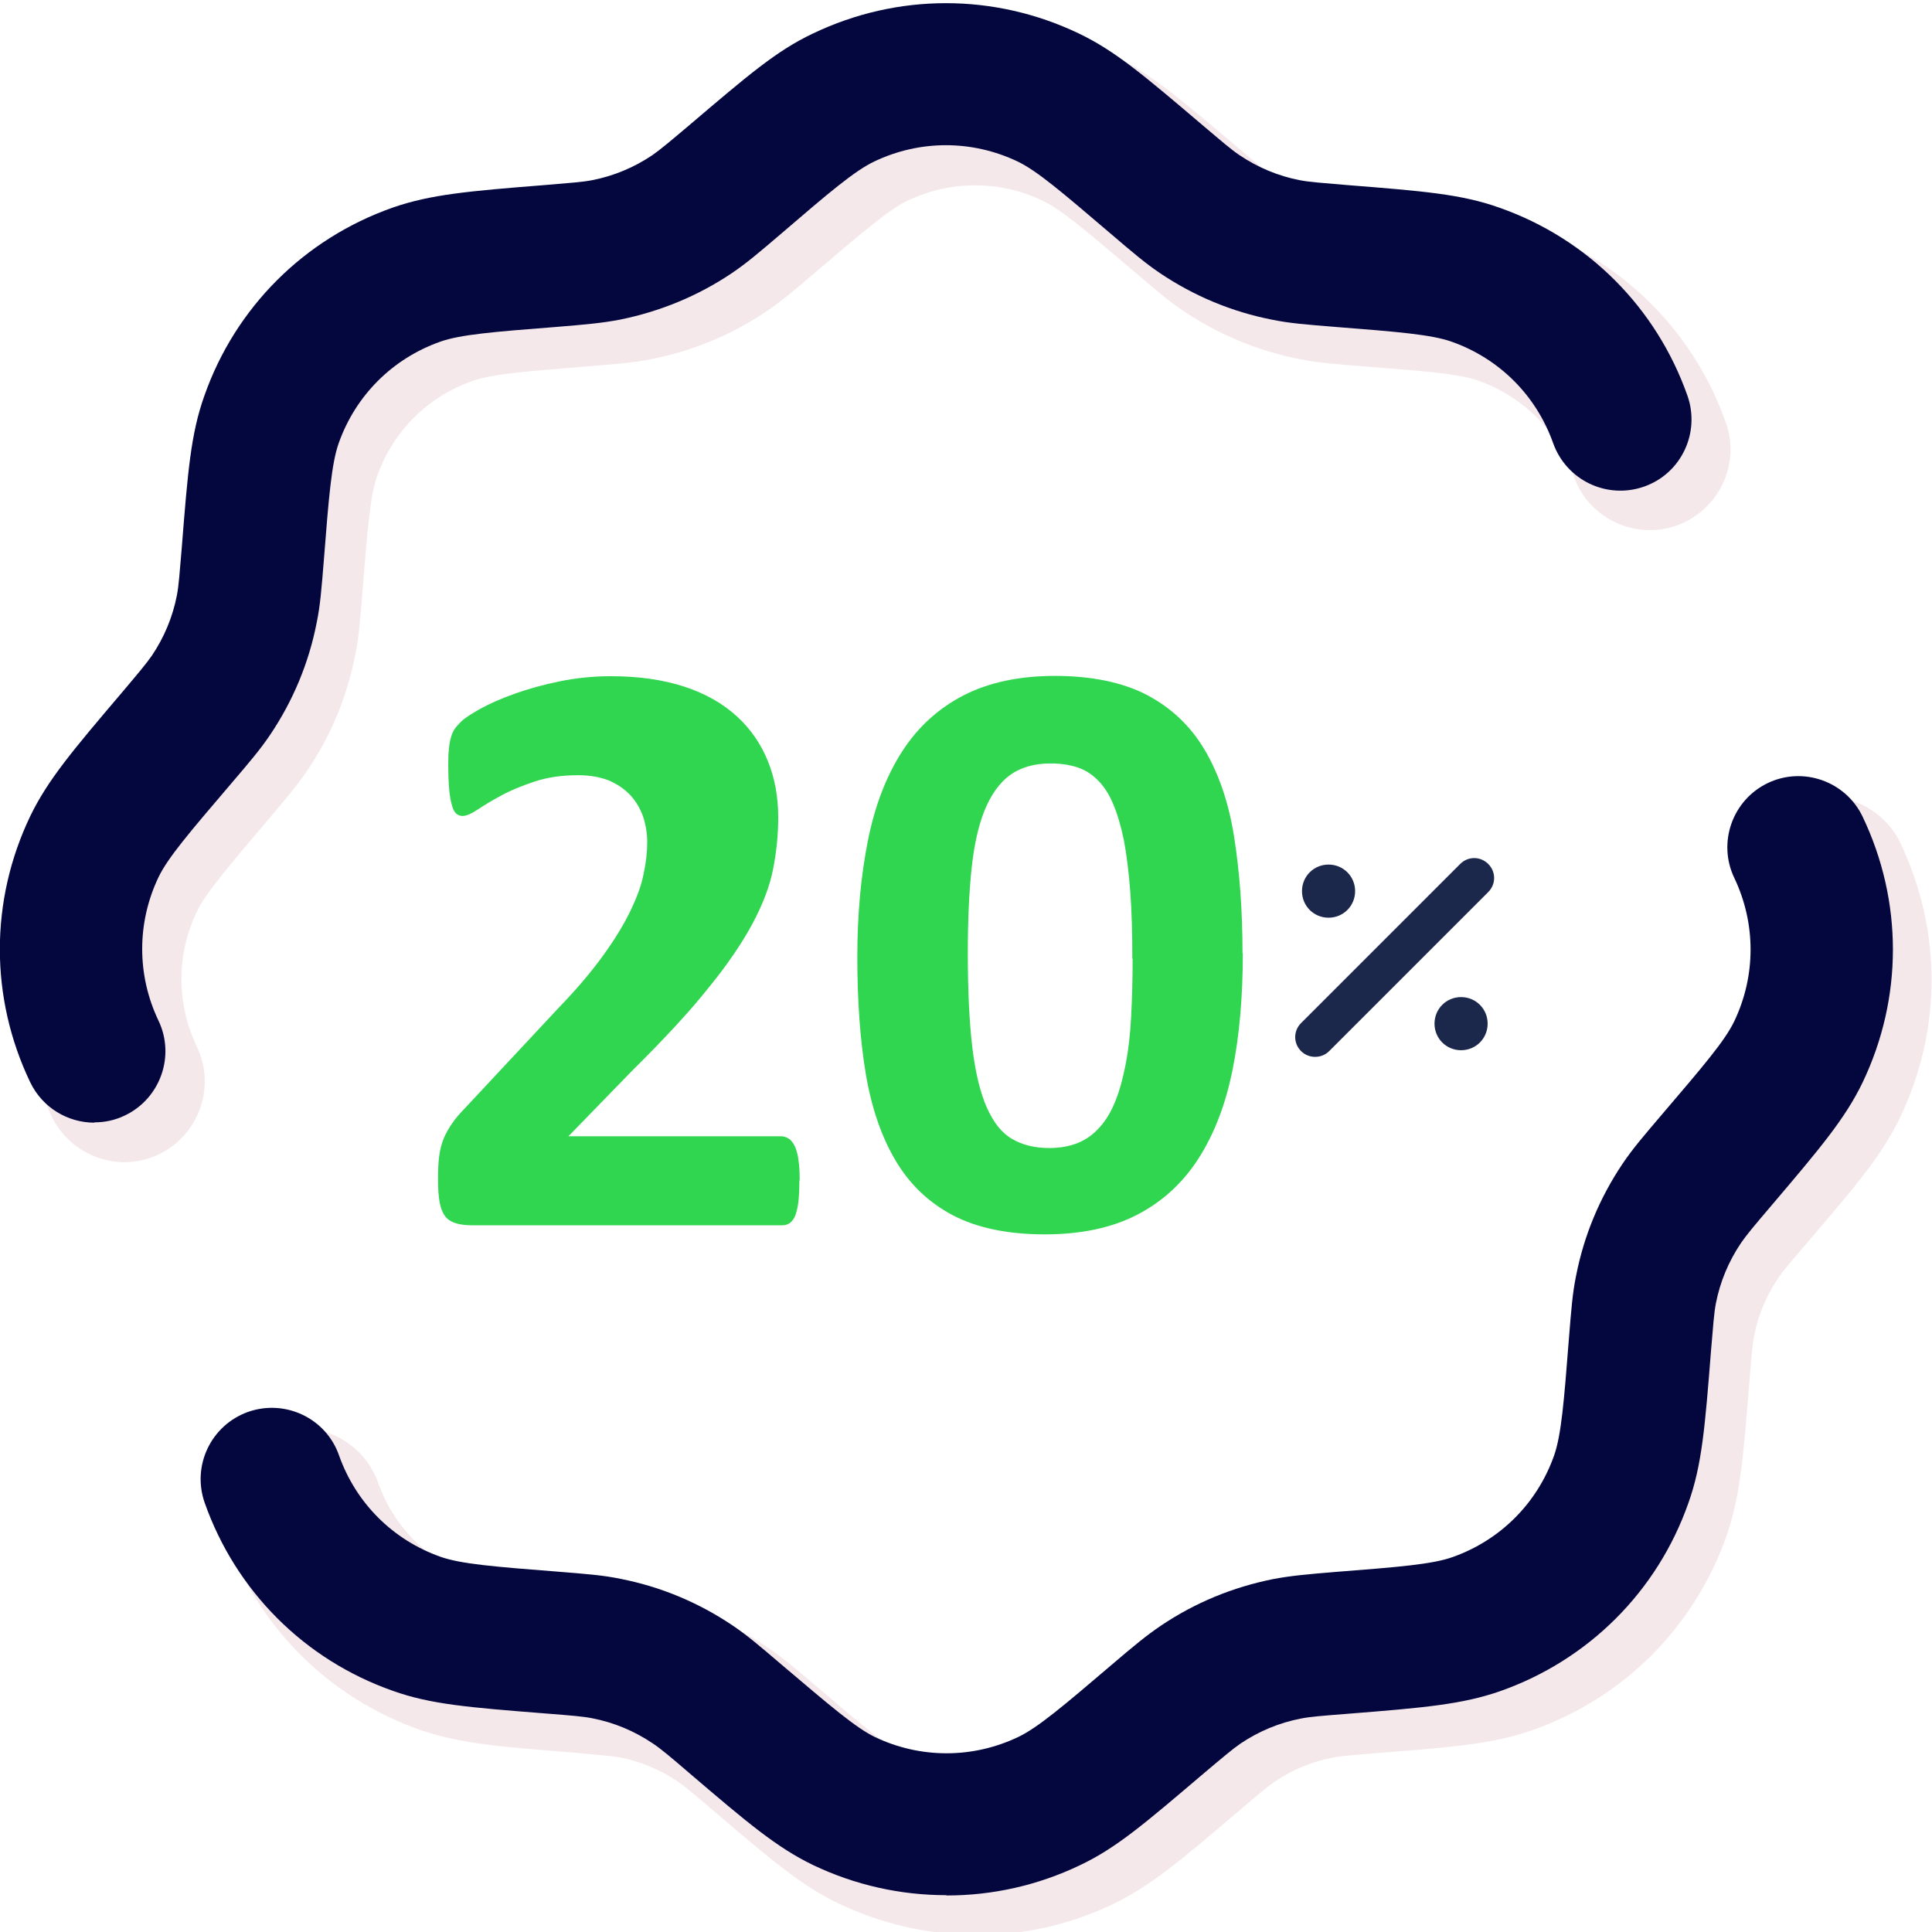
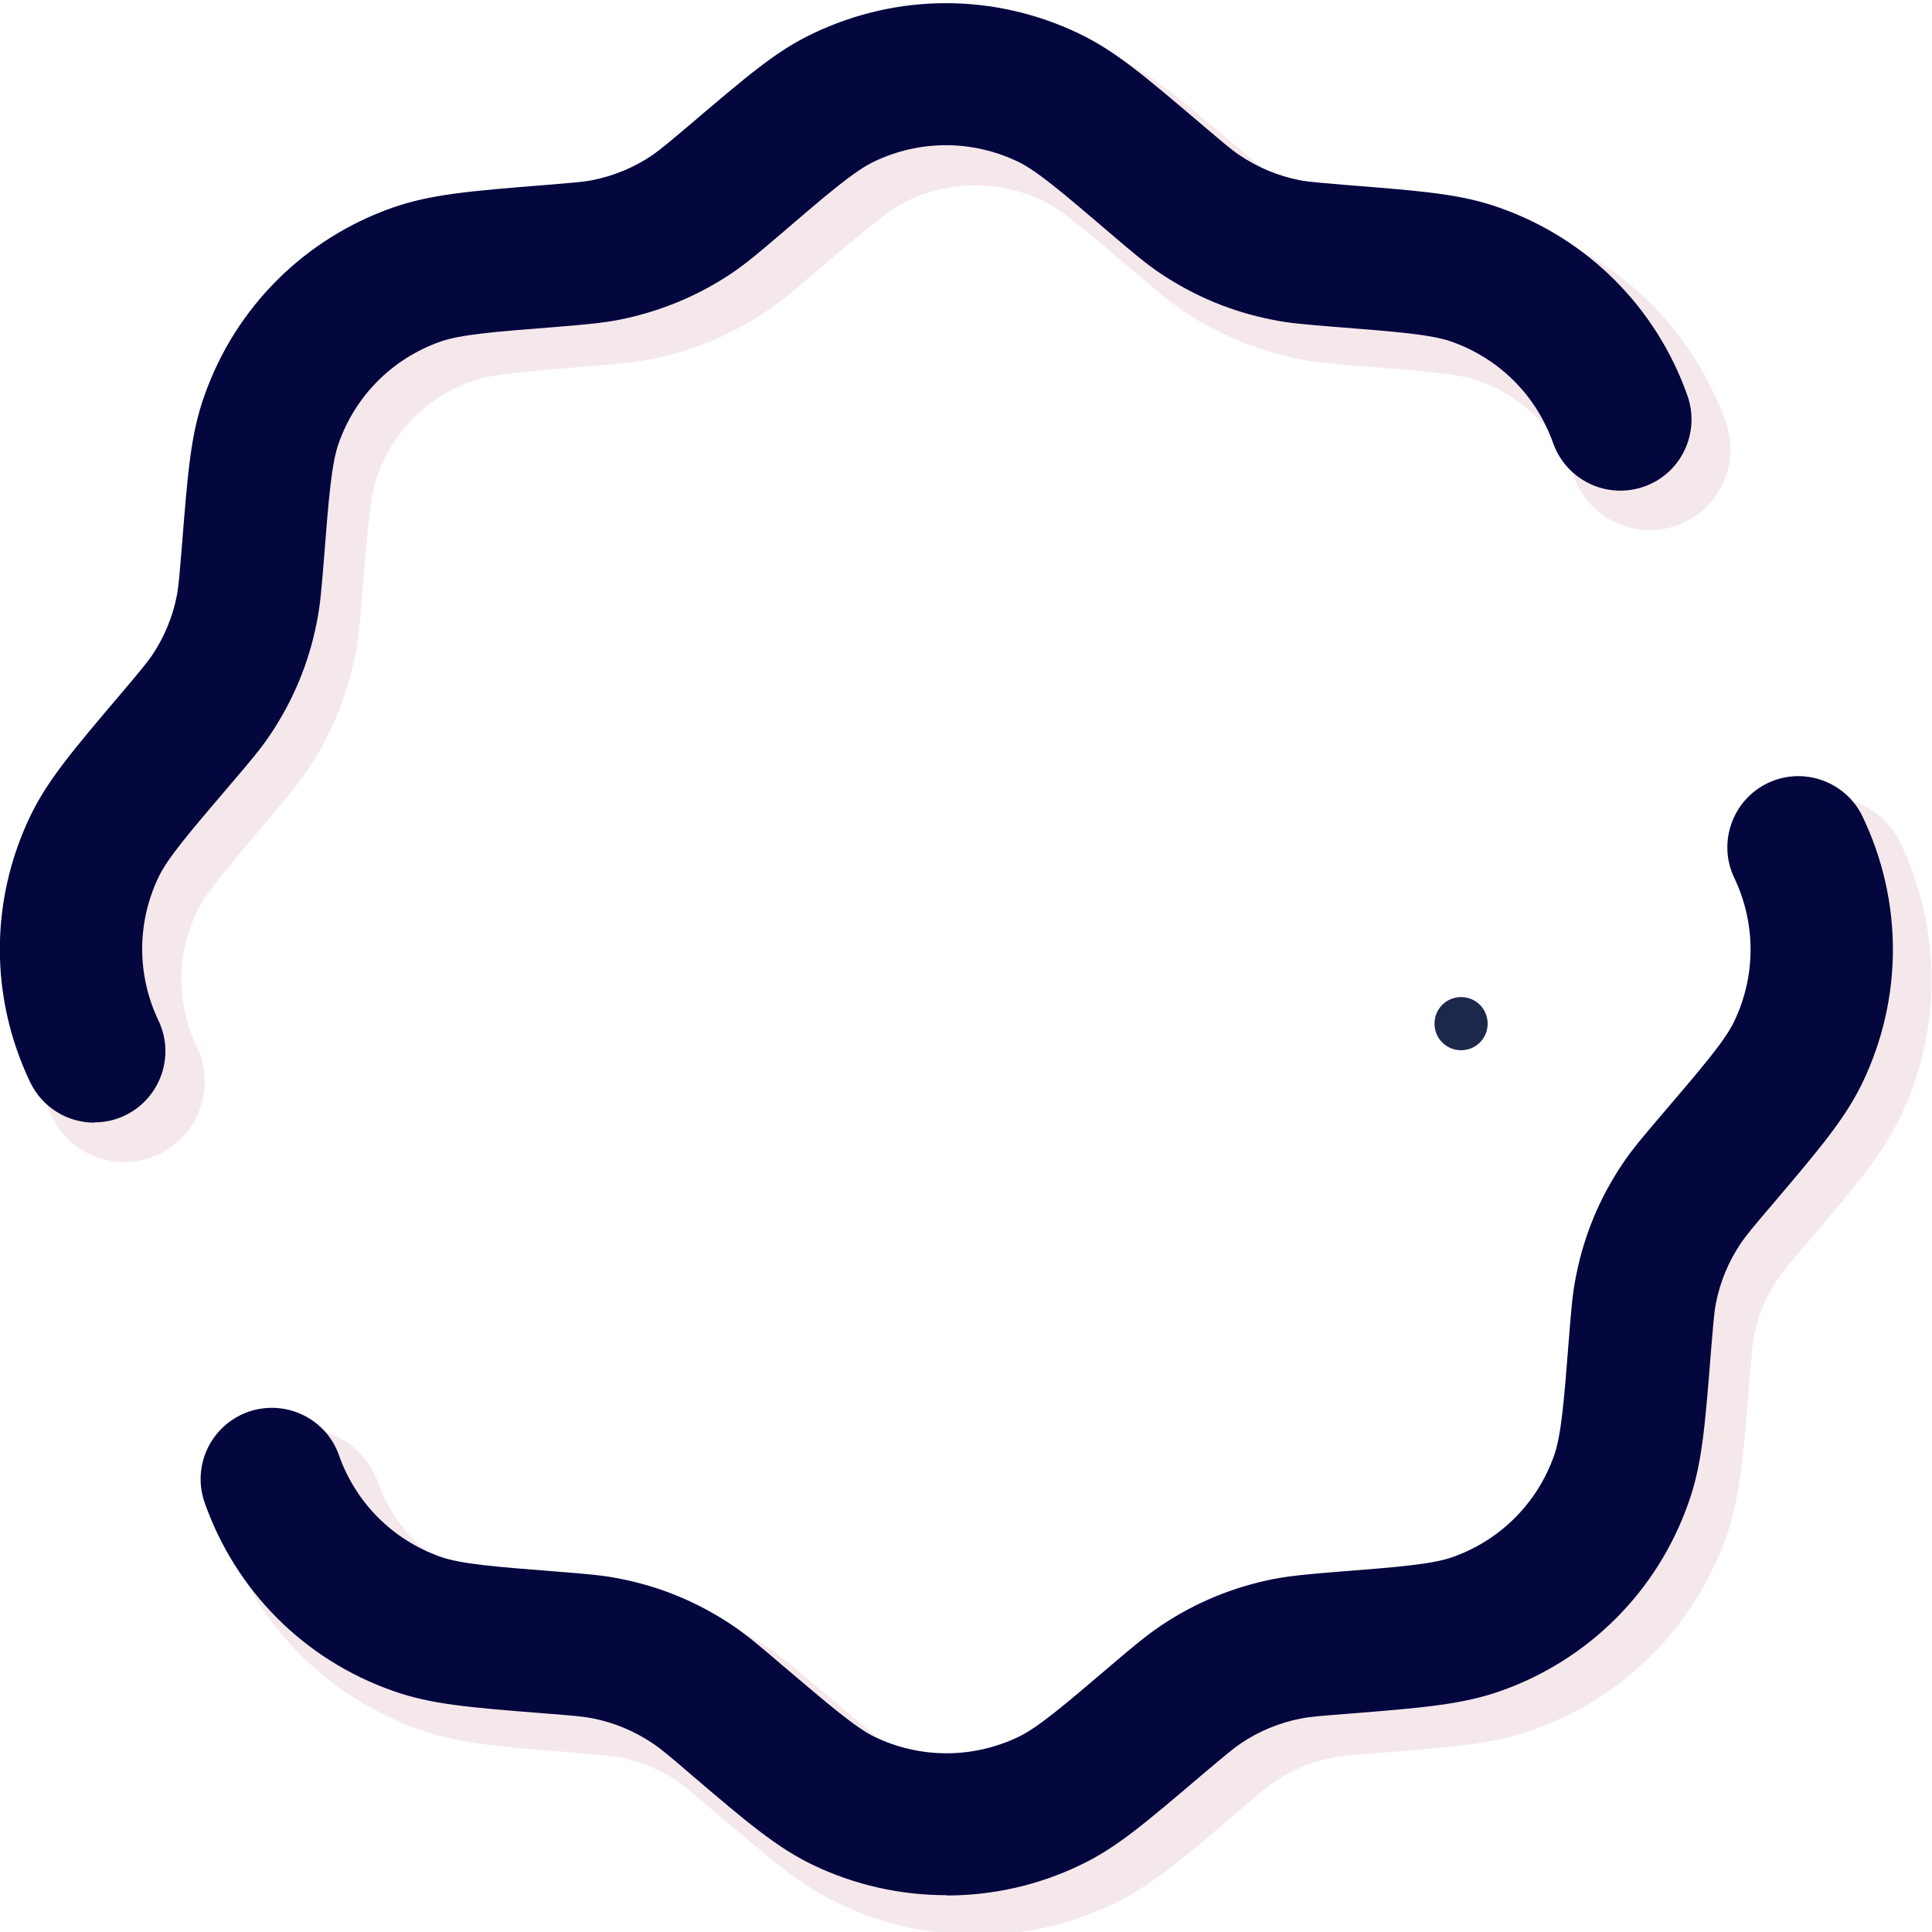
<svg xmlns="http://www.w3.org/2000/svg" id="Layer_1" data-name="Layer 1" viewBox="0 0 64 64">
  <defs>
    <style>
      .cls-1 {
        opacity: .75;
      }

      .cls-2 {
        fill: #30d64f;
      }

      .cls-3 {
        fill: #f1e0e4;
      }

      .cls-4 {
        fill: #1c274c;
      }

      .cls-5 {
        fill: #04063e;
      }
    </style>
  </defs>
  <g>
    <g class="cls-1">
      <path class="cls-3" d="M32.33,64.09c-1.58,0-3.11-.35-4.54-1.03-1.24-.59-2.21-1.42-4.16-3.08-.63-.54-.95-.81-1.2-.98-.57-.38-1.21-.65-1.88-.78-.28-.05-.65-.08-1.52-.16-2.55-.2-3.83-.31-5.13-.76-3.02-1.07-5.36-3.41-6.42-6.42-.24-.67-.2-1.4.11-2.04.31-.64.85-1.13,1.52-1.37.29-.1.59-.15.89-.15,1.13,0,2.14.72,2.52,1.78.52,1.49,1.68,2.64,3.16,3.16.64.23,1.81.32,3.76.48,1,.08,1.55.12,2.15.24,1.37.27,2.66.8,3.82,1.58.5.34.92.69,1.68,1.34,1.5,1.28,2.4,2.04,3.01,2.34.71.34,1.46.51,2.24.51s1.53-.17,2.24-.51c.61-.29,1.51-1.06,3-2.32.77-.65,1.19-1.01,1.69-1.35,1.16-.78,2.45-1.31,3.82-1.58.6-.12,1.15-.16,2.14-.24,1.96-.16,3.14-.25,3.77-.48,1.49-.53,2.64-1.68,3.16-3.16.23-.64.32-1.81.48-3.76.08-.96.12-1.54.24-2.15.27-1.37.8-2.66,1.58-3.82.34-.51.72-.95,1.34-1.68,1.27-1.49,2.04-2.39,2.33-3.01.68-1.42.68-3.05,0-4.47-.31-.64-.35-1.37-.11-2.04.24-.67.73-1.21,1.37-1.52.36-.17.75-.26,1.15-.26,1.03,0,1.97.6,2.41,1.52,1.38,2.89,1.38,6.2,0,9.08-.59,1.24-1.42,2.22-3.08,4.16-.58.68-.82.96-.98,1.2-.38.57-.65,1.21-.78,1.88-.06.3-.09.73-.16,1.52-.2,2.55-.31,3.83-.76,5.13-1.07,3.02-3.41,5.36-6.42,6.42-1.3.46-2.58.56-5.12.76-.86.07-1.25.1-1.53.16-.68.13-1.31.4-1.88.78-.25.17-.58.45-1.19.97-1.95,1.66-2.93,2.49-4.17,3.09-1.43.69-2.96,1.03-4.54,1.03ZM4.12,38.5c-1.02,0-1.97-.6-2.41-1.52-1.38-2.89-1.38-6.2,0-9.08.59-1.24,1.43-2.22,3.08-4.17.53-.63.8-.94.97-1.19.38-.57.65-1.21.78-1.88.06-.29.09-.69.15-1.49.21-2.58.31-3.87.77-5.16,1.07-3.02,3.41-5.36,6.42-6.42,1.3-.46,2.58-.56,5.13-.76.8-.06,1.23-.1,1.53-.16.68-.13,1.31-.4,1.88-.78.25-.16.55-.43,1.17-.95,1.97-1.68,2.95-2.51,4.19-3.11,1.44-.69,2.96-1.04,4.54-1.04s3.11.35,4.54,1.04c1.24.59,2.22,1.43,4.17,3.08.63.53.94.8,1.19.97.57.38,1.21.65,1.88.78.29.06.71.09,1.52.16,2.55.2,3.83.31,5.13.76,3.02,1.07,5.36,3.41,6.42,6.42.24.67.2,1.4-.11,2.04s-.85,1.13-1.52,1.37c-.29.1-.58.15-.89.15-1.13,0-2.15-.72-2.52-1.79-.52-1.48-1.68-2.64-3.16-3.16-.64-.23-1.82-.32-3.76-.47-.97-.08-1.55-.12-2.15-.24-1.37-.27-2.66-.8-3.83-1.58-.51-.34-.95-.72-1.68-1.34-1.49-1.27-2.39-2.04-3.01-2.33-.71-.34-1.46-.51-2.24-.51s-1.53.17-2.24.51c-.61.29-1.51,1.06-2.99,2.32-.77.66-1.19,1.01-1.69,1.35-1.16.78-2.45,1.31-3.82,1.58-.6.12-1.18.16-2.14.24-1.96.16-3.14.25-3.77.48-1.49.52-2.64,1.68-3.16,3.16-.23.64-.32,1.82-.48,3.77-.08,1.01-.12,1.55-.24,2.14-.27,1.37-.8,2.66-1.58,3.82-.34.5-.69.91-1.32,1.66-1.29,1.52-2.06,2.42-2.35,3.03-.68,1.42-.68,3.05,0,4.47.64,1.33.07,2.93-1.26,3.57-.37.17-.75.26-1.15.26Z" />
-       <path class="cls-3" d="M32.33,63.24c-1.45,0-2.85-.32-4.18-.95-1.14-.55-2.09-1.35-3.98-2.96-.66-.56-.98-.84-1.27-1.03-.67-.45-1.4-.75-2.19-.91-.33-.07-.71-.1-1.62-.17-2.48-.2-3.72-.3-4.91-.72-2.77-.98-4.93-3.13-5.91-5.91-.16-.46-.14-.95.07-1.39.21-.44.58-.77,1.04-.93.2-.07.4-.1.61-.1.77,0,1.46.49,1.72,1.22.61,1.73,1.95,3.07,3.68,3.68.74.26,1.89.35,3.98.52.97.08,1.5.12,2.05.23,1.26.25,2.45.74,3.52,1.46.46.31.87.66,1.6,1.28,1.6,1.36,2.48,2.11,3.19,2.45.82.39,1.7.59,2.6.59s1.78-.2,2.6-.59c.71-.34,1.59-1.09,3.19-2.45.74-.63,1.14-.97,1.61-1.29,1.07-.72,2.25-1.21,3.51-1.46.55-.11,1.08-.15,2.04-.23,2.09-.17,3.25-.26,3.99-.52,1.73-.61,3.07-1.95,3.68-3.68.26-.74.35-1.89.52-3.98.08-.96.12-1.5.23-2.05.25-1.26.74-2.45,1.46-3.52.31-.46.66-.87,1.28-1.6,1.36-1.6,2.11-2.48,2.45-3.19.79-1.65.79-3.55,0-5.21-.21-.44-.24-.93-.07-1.39.16-.46.49-.83.93-1.04.25-.12.51-.18.78-.18.7,0,1.35.41,1.65,1.04,1.27,2.65,1.27,5.7,0,8.35-.55,1.14-1.35,2.09-2.96,3.98-.59.7-.84.99-1.03,1.27-.45.67-.75,1.4-.91,2.19-.07.34-.1.77-.17,1.62-.2,2.48-.3,3.72-.72,4.92-.98,2.77-3.13,4.93-5.91,5.91-1.19.42-2.43.52-4.91.72-.91.07-1.3.1-1.63.17-.79.16-1.52.46-2.19.91-.29.19-.62.47-1.27,1.03-1.89,1.61-2.84,2.42-3.98,2.97-1.32.63-2.73.95-4.18.95ZM4.12,37.65c-.7,0-1.35-.41-1.65-1.04-1.27-2.65-1.27-5.7,0-8.35.55-1.14,1.35-2.09,2.97-3.98.56-.65.84-.98,1.03-1.27.45-.67.75-1.4.91-2.19.07-.34.1-.77.17-1.62.2-2.49.3-3.73.72-4.92.98-2.77,3.13-4.93,5.91-5.91,1.19-.42,2.44-.52,4.91-.72.85-.07,1.28-.1,1.62-.17.79-.16,1.53-.46,2.19-.91.29-.19.62-.47,1.27-1.03,1.89-1.61,2.84-2.42,3.98-2.97,1.32-.63,2.73-.95,4.18-.95s2.85.32,4.18.95c1.14.55,2.09,1.35,3.98,2.97.65.56.98.83,1.27,1.03.67.45,1.4.75,2.19.91.34.07.77.1,1.62.17,2.48.2,3.72.3,4.92.72,2.77.98,4.93,3.13,5.91,5.91.33.95-.16,1.99-1.11,2.33-.2.07-.4.1-.61.1-.77,0-1.46-.49-1.72-1.22-.61-1.73-1.95-3.07-3.68-3.68-.74-.26-1.9-.35-3.99-.52-.96-.08-1.49-.12-2.04-.23-1.26-.25-2.45-.74-3.52-1.46-.46-.31-.87-.66-1.6-1.28-1.6-1.36-2.48-2.11-3.19-2.45-.82-.39-1.7-.59-2.6-.59s-1.78.2-2.6.59c-.71.34-1.59,1.09-3.19,2.45-.74.63-1.14.97-1.6,1.28-1.07.72-2.25,1.21-3.52,1.46-.55.11-1.08.15-2.04.23-2.09.17-3.24.26-3.99.52-1.73.61-3.07,1.95-3.68,3.68-.26.74-.35,1.9-.52,3.99-.08.96-.12,1.49-.23,2.04-.25,1.26-.74,2.45-1.46,3.52-.31.47-.66.87-1.28,1.6-1.36,1.6-2.11,2.48-2.45,3.19-.79,1.65-.79,3.55,0,5.21.43.91.05,2-.86,2.43-.25.12-.51.18-.78.18Z" />
    </g>
    <path class="cls-5" d="M31.34,62.78c-1.5,0-3.01-.33-4.41-1-1.2-.58-2.17-1.4-4.09-3.04-.64-.55-.96-.82-1.22-.99-.61-.41-1.28-.69-2-.83-.3-.06-.67-.09-1.56-.16-2.53-.2-3.79-.3-5.05-.75-2.93-1.03-5.2-3.31-6.23-6.23-.43-1.23.21-2.57,1.44-3.01,1.23-.43,2.58.21,3.01,1.44.56,1.58,1.78,2.8,3.36,3.36.68.24,1.8.33,3.85.49.99.08,1.53.12,2.11.24,1.33.26,2.58.78,3.71,1.54.49.33.9.68,1.65,1.32,1.57,1.33,2.43,2.07,3.07,2.38,1.51.72,3.24.72,4.75,0,.65-.31,1.51-1.04,3.07-2.37.75-.64,1.17-.99,1.66-1.32,1.13-.76,2.37-1.27,3.71-1.54.58-.11,1.12-.16,2.1-.24,2.05-.16,3.18-.25,3.85-.49,1.58-.56,2.8-1.78,3.36-3.36.24-.68.33-1.8.49-3.85.08-.99.12-1.53.24-2.11.26-1.33.78-2.58,1.54-3.71.33-.49.68-.9,1.32-1.65,1.33-1.56,2.07-2.42,2.38-3.07.72-1.51.72-3.24,0-4.75-.56-1.17-.06-2.58,1.11-3.14,1.17-.56,2.58-.06,3.14,1.11,1.34,2.8,1.34,6.01,0,8.81-.58,1.2-1.4,2.17-3.04,4.1-.58.68-.82.97-.99,1.22-.41.61-.69,1.28-.83,2-.06.31-.09.73-.16,1.56-.2,2.53-.3,3.79-.75,5.05-1.03,2.93-3.31,5.2-6.23,6.23-1.26.44-2.52.55-5.04.75-.9.07-1.27.1-1.57.16-.72.14-1.39.42-2,.83-.26.18-.58.45-1.22.99-1.93,1.64-2.89,2.47-4.1,3.04-1.4.67-2.9,1-4.41,1ZM3.13,37.19c-.88,0-1.72-.49-2.13-1.34-1.34-2.8-1.34-6.01,0-8.81.58-1.2,1.4-2.17,3.04-4.1.54-.64.81-.96.99-1.22.41-.61.69-1.28.83-2,.06-.31.09-.73.16-1.56.2-2.53.3-3.79.75-5.05,1.03-2.93,3.31-5.2,6.23-6.23,1.26-.44,2.53-.55,5.05-.75.83-.07,1.25-.1,1.56-.16.72-.14,1.39-.42,2-.83.26-.18.58-.45,1.22-.99,1.93-1.64,2.89-2.47,4.1-3.04,2.8-1.34,6.01-1.34,8.81,0,1.21.58,2.17,1.4,4.1,3.04.64.54.95.81,1.22.99.61.41,1.28.69,2,.83.31.06.73.09,1.56.16,2.52.2,3.79.3,5.05.75,2.93,1.03,5.2,3.31,6.23,6.23.43,1.23-.21,2.58-1.44,3.01-1.23.43-2.57-.21-3.01-1.44-.56-1.58-1.78-2.8-3.36-3.36-.68-.24-1.81-.33-3.85-.49-.98-.08-1.52-.12-2.1-.24-1.33-.26-2.58-.78-3.71-1.54-.49-.33-.9-.68-1.65-1.32-1.56-1.33-2.42-2.07-3.07-2.38-1.51-.72-3.24-.72-4.75,0-.65.31-1.51,1.04-3.07,2.38-.75.64-1.16.99-1.65,1.32-1.13.76-2.38,1.27-3.71,1.54-.58.11-1.12.16-2.1.24-2.05.16-3.18.25-3.85.49-1.58.56-2.8,1.78-3.36,3.36-.24.68-.33,1.81-.49,3.85-.08.98-.12,1.52-.24,2.1-.26,1.33-.78,2.58-1.54,3.71-.33.49-.68.9-1.32,1.65-1.33,1.56-2.07,2.42-2.38,3.07-.72,1.51-.72,3.24,0,4.75.56,1.17.06,2.58-1.11,3.14-.33.16-.67.23-1.02.23Z" />
  </g>
  <g>
    <g>
-       <path class="cls-4" d="M43.57,35.01c-.17,0-.34-.06-.47-.19-.26-.26-.26-.67,0-.93l5.27-5.27c.26-.26.67-.26.93,0,.26.26.26.67,0,.93l-5.27,5.27c-.13.13-.3.19-.47.19Z" />
      <path class="cls-4" d="M49.28,33.91c0,.49-.39.88-.88.88s-.88-.39-.88-.88.39-.88.88-.88.88.39.88.88Z" />
-       <path class="cls-4" d="M44.89,29.52c0,.49-.39.88-.88.88s-.88-.39-.88-.88.39-.88.88-.88.88.39.88.88Z" />
    </g>
    <g>
-       <path class="cls-2" d="M26.48,39.11c0,.27-.01.5-.03.68-.02.19-.06.34-.1.46s-.11.2-.18.26c-.07.05-.16.08-.25.08h-10.27c-.2,0-.38-.02-.52-.06-.15-.04-.27-.11-.36-.21-.09-.11-.16-.26-.2-.46-.04-.2-.06-.46-.06-.79,0-.3.01-.56.04-.78.03-.22.08-.41.15-.58.07-.17.17-.34.28-.5.11-.16.26-.34.45-.53l3.09-3.31c.62-.64,1.11-1.23,1.49-1.76.38-.53.67-1.01.88-1.45s.36-.84.43-1.21c.08-.37.12-.72.12-1.05,0-.3-.05-.59-.14-.86-.1-.27-.24-.51-.43-.71-.19-.2-.43-.36-.71-.48-.29-.11-.62-.17-1.01-.17-.54,0-1.02.07-1.44.21-.42.14-.79.29-1.1.46-.32.17-.58.33-.79.47-.21.14-.38.21-.5.21-.08,0-.15-.03-.21-.08-.06-.06-.11-.15-.14-.28-.04-.13-.07-.3-.09-.52-.02-.22-.03-.48-.03-.79,0-.21,0-.39.02-.53.01-.14.03-.27.06-.37.03-.11.06-.2.11-.28s.13-.17.24-.28c.11-.11.33-.25.63-.42.31-.17.69-.34,1.14-.5.45-.16.95-.3,1.49-.41.54-.11,1.11-.17,1.7-.17.93,0,1.74.12,2.44.35.7.23,1.27.56,1.73.98.46.42.8.92,1.03,1.49s.34,1.19.34,1.86c0,.58-.06,1.15-.17,1.71-.11.56-.34,1.17-.69,1.82s-.84,1.37-1.48,2.15c-.63.79-1.48,1.7-2.53,2.74l-2.08,2.14h7.04c.09,0,.18.03.26.08.08.05.14.14.2.25.05.12.1.27.12.46.03.19.04.41.04.67Z" />
-       <path class="cls-2" d="M41.17,31.58c0,1.43-.11,2.71-.34,3.86s-.61,2.13-1.13,2.94c-.52.81-1.2,1.43-2.03,1.86s-1.85.65-3.06.65-2.24-.21-3.04-.63c-.8-.42-1.43-1.02-1.9-1.81-.47-.79-.8-1.75-.99-2.88-.19-1.14-.28-2.42-.28-3.86s.12-2.7.35-3.86.61-2.14,1.13-2.95c.52-.81,1.2-1.43,2.03-1.86s1.85-.65,3.04-.65,2.24.21,3.04.63,1.44,1.02,1.91,1.81c.47.79.8,1.75.98,2.88.18,1.14.28,2.42.28,3.86ZM37.51,31.76c0-.85-.02-1.59-.07-2.24-.05-.65-.12-1.21-.21-1.69-.1-.48-.22-.88-.36-1.21-.14-.33-.32-.6-.52-.79-.2-.2-.43-.34-.69-.42-.26-.08-.54-.12-.86-.12-.54,0-.99.13-1.35.39-.35.26-.63.66-.84,1.18-.21.52-.35,1.18-.43,1.96-.08.78-.12,1.69-.12,2.73,0,1.27.05,2.32.15,3.15.1.83.26,1.49.48,1.99.22.49.49.84.84,1.04.34.2.75.3,1.23.3.36,0,.68-.06.95-.17s.52-.29.72-.52c.21-.23.38-.52.52-.87.14-.35.25-.75.34-1.22.09-.46.15-.98.18-1.56.03-.58.05-1.22.05-1.92Z" />
-     </g>
+       </g>
  </g>
</svg>